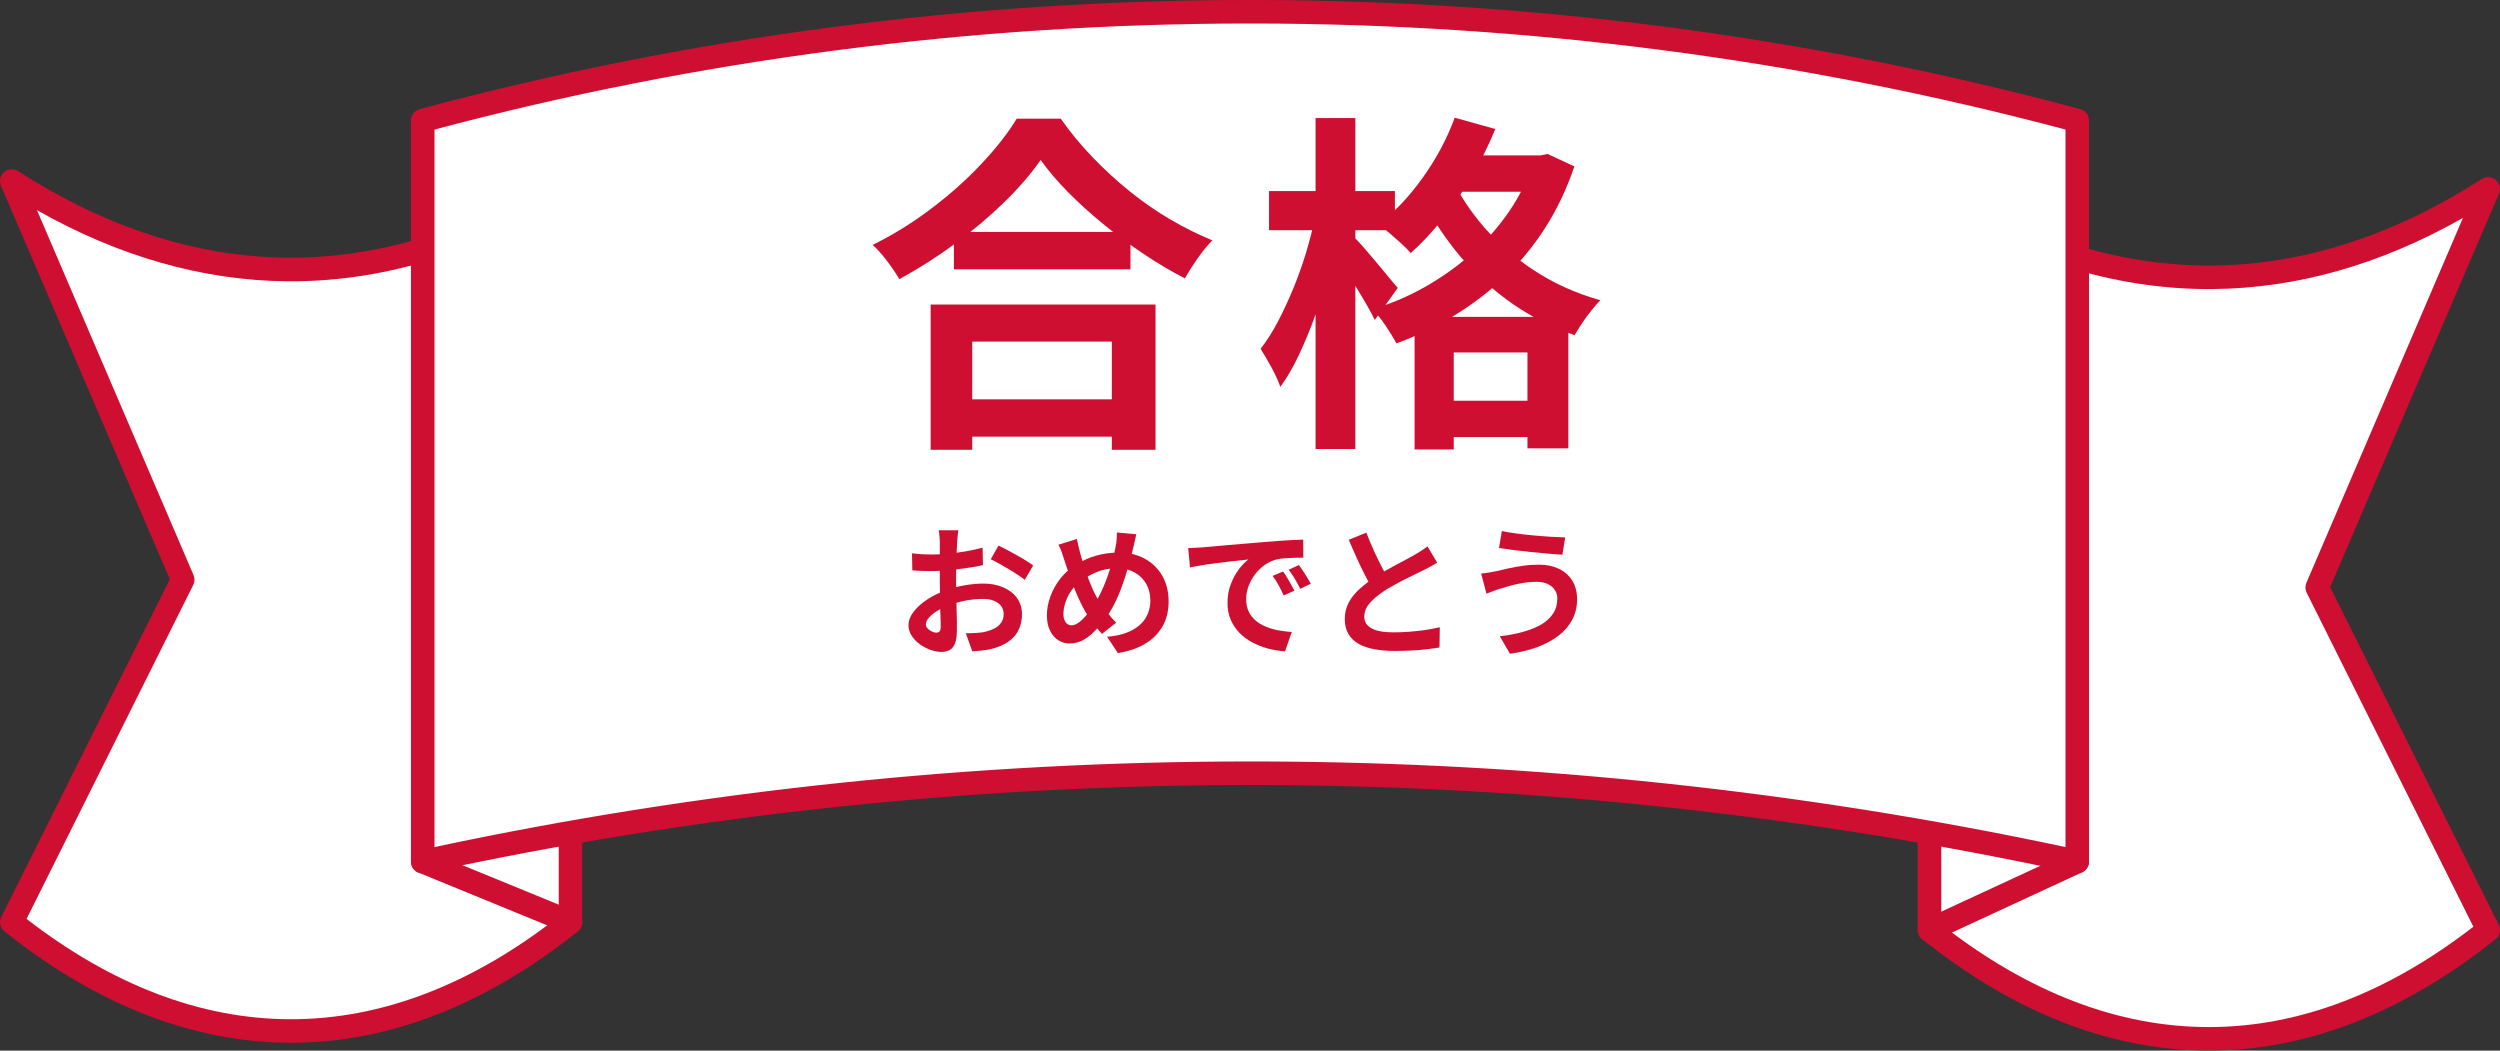
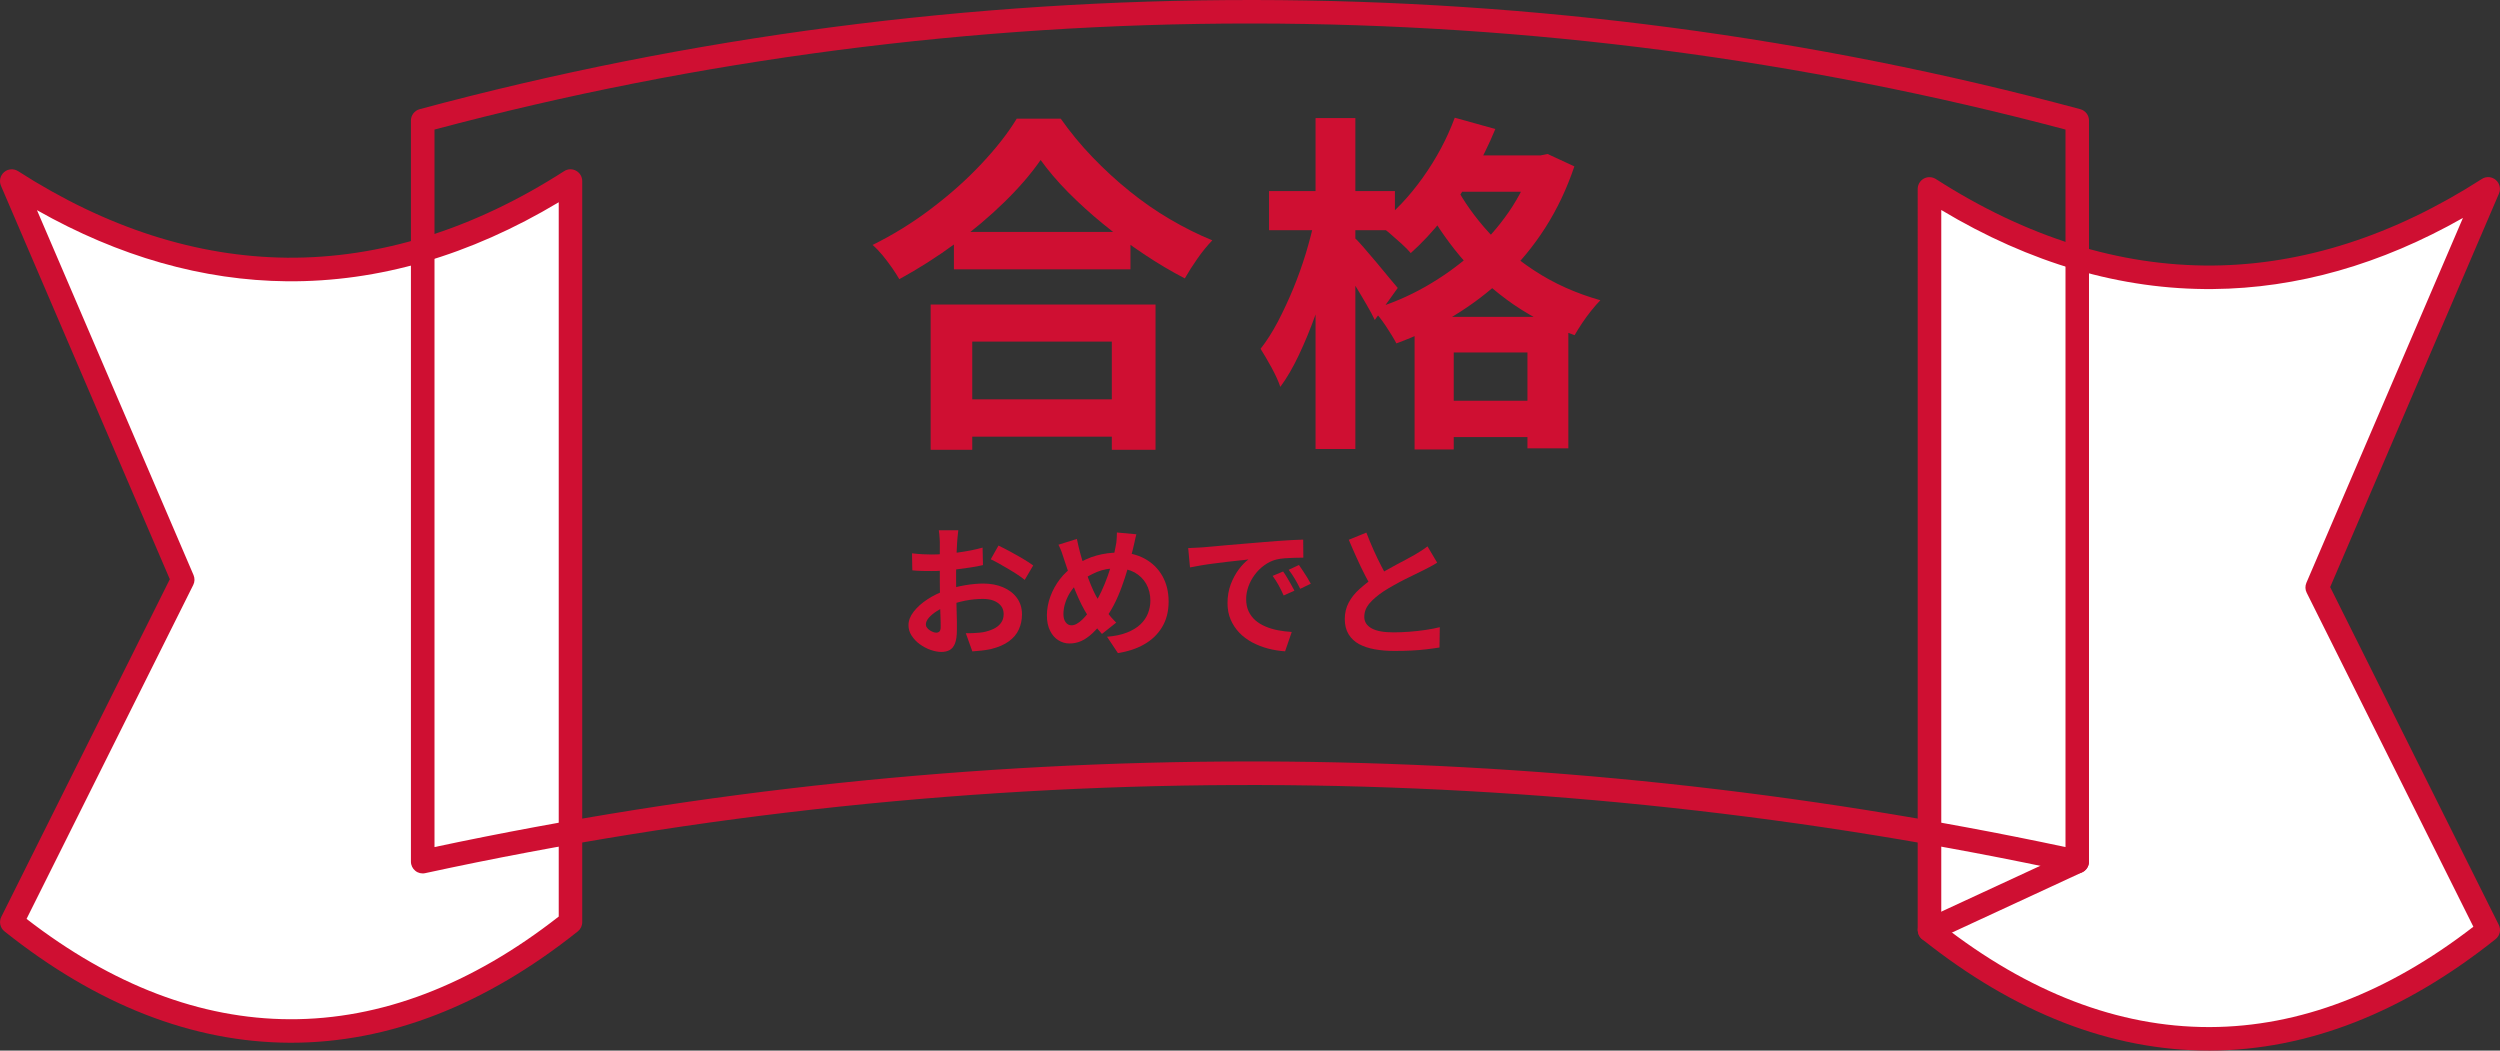
<svg xmlns="http://www.w3.org/2000/svg" id="b" viewBox="0 0 319.16 134.12">
  <rect x="0" y="0" width="319.16" height="134.12" fill="#333333" stroke="none" />
  <defs>
    <style>.d{fill:#cf0f32;}.e{fill:#fff;}</style>
  </defs>
  <g id="c">
    <path class="e" d="M282.5,35.41c14.17-.13,26.15-5.5,35.16-11.28l-21.83,50.88,21.83,43.73c-8.36,6.66-20.58,13.83-35.5,13.89-15.08.05-27.42-7.19-35.83-13.89,0-31.54,0-63.07,0-94.61,9.19,5.9,21.53,11.41,36.17,11.28Z" />
    <path class="d" d="M281.99,134.12c-12.45,0-24.76-4.78-36.6-14.22-.36-.28-.57-.72-.57-1.17V24.12c0-.55.3-1.05.78-1.32.48-.26,1.07-.24,1.53.05,11.57,7.43,23.44,11.14,35.35,11.05h0c11.55-.1,23.11-3.82,34.36-11.05.55-.36,1.28-.31,1.78.12.5.43.67,1.13.41,1.74l-21.55,50.24,21.52,43.11c.32.63.15,1.4-.41,1.84-11.78,9.39-24.03,14.17-36.42,14.22-.06,0-.12,0-.17,0ZM247.83,118.01c11.12,8.7,22.61,13.11,34.16,13.11.05,0,.11,0,.16,0,11.37-.04,22.67-4.35,33.61-12.81l-21.28-42.64c-.2-.39-.21-.86-.04-1.26l19.99-46.59c-10.46,5.94-21.18,8.99-31.92,9.08h0c-11.68.11-23.34-3.29-34.68-10.09v91.19ZM282.5,35.41h0,0Z" />
    <path class="e" d="M36.66,34.41c-14.17-.13-26.15-5.5-35.16-11.28l21.83,50.88L1.5,117.73c8.36,6.66,20.58,13.83,35.5,13.89,15.08.05,27.42-7.19,35.83-13.89V23.12c-9.19,5.9-21.53,11.41-36.17,11.28Z" />
    <path class="d" d="M37.16,133.12c-.06,0-.12,0-.17,0-12.39-.05-24.65-4.83-36.42-14.22-.55-.44-.72-1.21-.41-1.84l21.52-43.11L.12,23.71c-.26-.61-.09-1.31.41-1.74.5-.43,1.22-.47,1.78-.12,11.25,7.23,22.81,10.94,34.36,11.05,11.84.09,23.77-3.61,35.35-11.05.46-.3,1.05-.32,1.53-.05.48.26.78.77.78,1.32v94.61c0,.46-.21.89-.56,1.17-11.83,9.43-24.15,14.22-36.6,14.22ZM3.39,117.31c10.94,8.46,22.24,12.77,33.61,12.81,11.6.04,23.16-4.37,34.33-13.11V25.82c-11.35,6.8-23.01,10.19-34.68,10.09h0c-10.74-.1-21.46-3.15-31.93-9.08l19.99,46.59c.17.41.16.87-.04,1.26L3.39,117.31Z" />
-     <path class="e" d="M265.19,110c-26.67-5.79-62.15-11.16-104.11-11.28-43.35-.13-79.91,5.38-107.11,11.28V15.39C78.86,8.69,115.41,1.45,160.08,1.5c44.18.05,80.36,7.22,105.11,13.89v94.61Z" />
    <path class="d" d="M265.19,111.5c-.11,0-.21-.01-.32-.03-33.92-7.36-68.85-11.15-103.8-11.25-35.97-.11-71.89,3.68-106.79,11.25-.44.1-.91-.01-1.26-.3-.35-.28-.56-.71-.56-1.17V15.39c0-.68.46-1.27,1.11-1.45C88.1,4.65,123.93-.04,160.08,0c35.8.04,71.3,4.73,105.5,13.94.66.18,1.11.77,1.11,1.45v94.61c0,.45-.21.88-.56,1.17-.27.22-.6.33-.94.33ZM159.58,97.21c.5,0,1,0,1.5,0,34.54.1,69.05,3.78,102.61,10.93V16.54C230.08,7.6,195.23,3.04,160.08,3c-.16,0-.33,0-.5,0-35.32,0-70.34,4.55-104.11,13.54v91.6c34.05-7.25,69.07-10.93,104.12-10.93Z" />
    <path class="d" d="M122.34,67.71c-.01.1-.03.24-.05.44s-.04.4-.06.59-.03.38-.04.53c-.02.35-.04.73-.06,1.14s-.03.84-.04,1.28c-.01.44-.02.88-.03,1.32,0,.44,0,.88,0,1.3,0,.49,0,1.03.02,1.63.01.59.03,1.18.04,1.76s.03,1.11.04,1.59c0,.48,0,.85,0,1.12,0,.74-.08,1.32-.24,1.73-.16.41-.39.69-.69.85-.3.16-.65.24-1.04.24-.43,0-.89-.09-1.39-.26-.49-.17-.95-.42-1.38-.73-.43-.31-.77-.68-1.04-1.09-.27-.41-.4-.86-.4-1.34,0-.58.22-1.15.66-1.72.44-.57,1.02-1.09,1.75-1.57s1.51-.86,2.35-1.15c.8-.3,1.63-.52,2.48-.66.85-.14,1.62-.21,2.3-.21.92,0,1.76.15,2.5.46s1.34.75,1.78,1.34c.44.59.67,1.3.67,2.12,0,.7-.13,1.34-.4,1.93-.26.59-.69,1.1-1.27,1.52-.58.43-1.35.76-2.31,1-.41.08-.81.15-1.22.19-.4.04-.78.07-1.14.1l-.83-2.32c.41,0,.8,0,1.18-.03.38-.02.72-.05,1.04-.1.49-.1.94-.24,1.33-.43.4-.19.71-.44.94-.76.23-.31.34-.68.34-1.12,0-.41-.11-.76-.33-1.04-.22-.29-.53-.51-.93-.67-.4-.16-.86-.23-1.39-.23-.76,0-1.52.08-2.29.23-.77.16-1.52.37-2.22.65-.53.2-1,.44-1.42.71s-.75.55-.99.84c-.24.29-.36.56-.36.83,0,.14.04.28.14.41.09.13.21.24.35.33.14.1.29.17.44.23.15.05.28.08.39.08.17,0,.31-.05.41-.15.11-.1.16-.3.16-.6,0-.32,0-.79-.03-1.4s-.04-1.28-.05-2.03c-.02-.74-.03-1.48-.03-2.21,0-.5,0-1.01,0-1.53,0-.52,0-1.01,0-1.48s0-.88,0-1.24c0-.36,0-.64,0-.85,0-.13,0-.3-.02-.5-.01-.2-.03-.41-.05-.62-.02-.21-.04-.36-.06-.46h2.48ZM116.43,70.64c.53.06.99.1,1.4.12.4.02.77.03,1.09.03.47,0,.98-.02,1.55-.06.56-.04,1.14-.1,1.73-.18.59-.08,1.16-.17,1.72-.28.56-.11,1.06-.23,1.52-.36l.05,2.23c-.5.12-1.05.23-1.64.31-.59.09-1.18.17-1.77.24-.59.07-1.16.13-1.69.16-.53.04-1,.05-1.4.05-.6,0-1.09,0-1.48-.02-.38-.01-.73-.04-1.04-.07l-.04-2.18ZM127.47,69.65c.46.22.97.48,1.54.79.57.31,1.12.62,1.64.93.52.31.94.58,1.25.82l-1.08,1.84c-.23-.19-.53-.41-.89-.65-.37-.24-.76-.49-1.19-.74-.43-.25-.84-.49-1.23-.71-.4-.22-.74-.4-1.03-.53l.99-1.75Z" />
    <path class="d" d="M145.07,68.21c-.04.16-.08.35-.14.58-.05.23-.1.46-.15.68-.05.23-.09.41-.13.56-.19.8-.41,1.62-.65,2.46-.24.83-.51,1.66-.81,2.47-.3.82-.63,1.58-1,2.29s-.77,1.34-1.21,1.89c-.54.7-1.05,1.27-1.52,1.71-.47.44-.95.77-1.41.98-.47.21-.98.32-1.53.32-.49,0-.96-.14-1.4-.41-.44-.27-.79-.67-1.06-1.21-.27-.53-.41-1.19-.41-1.97s.15-1.6.44-2.4c.29-.8.7-1.54,1.22-2.22.52-.68,1.14-1.25,1.85-1.71.96-.62,1.9-1.06,2.83-1.31.92-.25,1.87-.38,2.83-.38,1.25,0,2.35.26,3.31.78.96.52,1.71,1.25,2.25,2.19s.81,2.03.81,3.29-.28,2.35-.84,3.27c-.56.92-1.32,1.65-2.3,2.2-.97.55-2.08.91-3.33,1.11l-1.39-2.09c1-.08,1.85-.26,2.55-.54.7-.28,1.27-.62,1.71-1.04.44-.42.76-.89.96-1.4.2-.52.31-1.06.31-1.62,0-.82-.18-1.53-.53-2.15-.35-.62-.85-1.1-1.48-1.46-.64-.35-1.39-.53-2.25-.53-.95,0-1.79.15-2.54.46-.74.31-1.43.69-2.05,1.14-.47.34-.87.74-1.21,1.21-.34.47-.59.98-.77,1.5-.18.53-.27,1.04-.27,1.53,0,.43.09.78.28,1.04.19.26.43.4.75.4.23,0,.46-.07.7-.21.24-.14.48-.32.72-.56.24-.23.48-.51.72-.82s.48-.64.72-.99c.34-.52.65-1.09.95-1.73.3-.64.57-1.3.82-2,.25-.7.45-1.37.62-2.02.17-.65.3-1.26.4-1.81.06-.26.1-.56.12-.9.02-.34.03-.61.03-.81l2.48.23ZM137.48,68.8c.06.3.12.59.19.88s.14.57.21.85c.13.49.29,1.02.47,1.59.18.57.38,1.14.58,1.7.21.56.42,1.08.64,1.56.22.47.43.88.65,1.21.31.48.67.98,1.06,1.5s.8.99,1.22,1.4l-1.82,1.44c-.36-.4-.68-.78-.96-1.14-.28-.37-.57-.78-.87-1.23-.26-.41-.53-.88-.8-1.42s-.53-1.13-.79-1.76c-.26-.64-.5-1.29-.74-1.96-.23-.67-.46-1.34-.67-2-.1-.32-.2-.64-.31-.94-.11-.3-.25-.61-.41-.94l2.36-.74Z" />
    <path class="d" d="M151.73,69.97c.36-.01.7-.03,1.03-.05.32-.02.57-.03.74-.04.37-.02.83-.06,1.38-.12s1.16-.11,1.84-.17c.68-.06,1.4-.12,2.17-.18.77-.06,1.57-.13,2.39-.2.62-.06,1.24-.11,1.86-.15.62-.04,1.21-.08,1.76-.11.56-.03,1.05-.05,1.47-.06l.02,2.3c-.32,0-.7,0-1.12.02s-.84.03-1.25.06c-.41.03-.78.09-1.11.17-.54.14-1.04.39-1.51.73-.47.34-.87.74-1.22,1.21-.34.46-.61.96-.8,1.49-.19.53-.29,1.07-.29,1.61,0,.59.1,1.11.31,1.56.21.45.5.83.86,1.15.37.32.79.58,1.29.79.49.21,1.02.37,1.59.48.57.11,1.16.18,1.77.22l-.85,2.47c-.76-.05-1.49-.17-2.21-.36-.71-.19-1.38-.46-2.01-.79-.62-.34-1.17-.75-1.63-1.23-.46-.49-.83-1.04-1.1-1.67-.27-.63-.4-1.33-.4-2.11,0-.86.14-1.66.41-2.39.28-.73.62-1.36,1.03-1.91.41-.55.83-.97,1.23-1.27-.34.05-.74.1-1.22.14-.47.05-.98.11-1.53.17-.55.07-1.1.14-1.67.21-.56.07-1.11.15-1.63.24-.52.09-.99.18-1.41.26l-.23-2.47ZM163.81,72.96c.16.22.32.47.5.77.17.29.34.59.51.88.17.29.31.56.43.8l-1.37.61c-.23-.5-.45-.95-.66-1.33-.21-.38-.46-.77-.75-1.17l1.33-.56ZM165.83,72.13c.16.22.33.47.51.75.19.28.37.57.55.86.18.29.33.56.45.78l-1.35.65c-.24-.48-.47-.91-.69-1.28-.22-.37-.48-.76-.78-1.15l1.31-.61Z" />
    <path class="d" d="M183.48,71.83c-.26.17-.54.33-.84.49-.29.16-.61.32-.95.49-.28.14-.62.31-1.02.5-.4.19-.83.41-1.3.64-.46.23-.93.48-1.39.74-.47.26-.91.52-1.31.78-.74.49-1.35,1-1.81,1.53s-.69,1.11-.69,1.75.31,1.12.94,1.47,1.56.51,2.81.51c.62,0,1.29-.03,1.99-.08.7-.05,1.39-.13,2.08-.23.68-.1,1.29-.22,1.82-.35l-.04,2.59c-.5.08-1.05.16-1.65.23-.59.07-1.24.13-1.93.16-.69.04-1.43.05-2.21.05-.9,0-1.73-.07-2.49-.21s-1.43-.36-2-.67c-.57-.31-1.01-.73-1.33-1.26s-.48-1.18-.48-1.94.17-1.46.5-2.09.79-1.2,1.38-1.73,1.22-1.03,1.92-1.49c.43-.29.89-.57,1.37-.84.48-.27.95-.53,1.41-.78.46-.25.89-.48,1.3-.69.4-.21.73-.39,1-.55.35-.2.65-.39.92-.56.26-.17.52-.35.76-.54l1.24,2.09ZM174.43,67.98c.3.79.62,1.55.95,2.29.33.73.66,1.42.99,2.05.33.64.63,1.21.91,1.71l-2.03,1.21c-.32-.55-.66-1.17-1.01-1.85-.35-.68-.7-1.41-1.04-2.17-.35-.76-.68-1.53-1.01-2.31l2.25-.92Z" />
-     <path class="d" d="M198.82,76.44c0-.4-.1-.76-.3-1.08-.2-.32-.49-.58-.88-.78-.39-.2-.87-.3-1.45-.3-.65,0-1.28.05-1.88.16-.61.11-1.15.23-1.62.37-.47.14-.87.25-1.18.35-.26.07-.55.17-.87.3-.32.13-.61.24-.87.33l-.68-2.57c.31-.02.65-.07,1.01-.13.36-.06.68-.12.97-.18.44-.11.95-.22,1.52-.35.57-.13,1.19-.24,1.86-.33.67-.1,1.36-.14,2.05-.14.96,0,1.8.18,2.53.53.73.35,1.29.86,1.7,1.52.41.66.61,1.46.61,2.39s-.21,1.83-.63,2.61c-.42.78-1.01,1.46-1.78,2.04-.77.58-1.67,1.07-2.72,1.45-1.04.38-2.19.66-3.44.83l-1.3-2.23c1.12-.13,2.13-.32,3.03-.58s1.68-.57,2.32-.96c.64-.39,1.13-.85,1.48-1.39.34-.53.51-1.15.51-1.86ZM191.75,67.8c.52.11,1.14.21,1.86.31.73.1,1.48.18,2.25.25.77.07,1.51.13,2.21.17.7.04,1.29.07,1.75.08l-.36,2.21c-.53-.04-1.15-.08-1.85-.14-.71-.06-1.44-.13-2.2-.21-.76-.08-1.49-.16-2.19-.25-.7-.09-1.32-.18-1.85-.26l.36-2.16Z" />
    <path class="d" d="M132.85,20.43c-1.23,1.77-2.78,3.57-4.66,5.4-1.88,1.83-3.96,3.59-6.25,5.27-2.29,1.68-4.67,3.2-7.13,4.54-.24-.42-.55-.9-.92-1.44-.38-.54-.78-1.07-1.21-1.6-.44-.52-.86-.97-1.28-1.33,2.61-1.29,5.11-2.83,7.49-4.64,2.38-1.8,4.52-3.7,6.41-5.72,1.89-2.01,3.39-3.93,4.5-5.76h5.62c1.2,1.71,2.55,3.35,4.05,4.91,1.5,1.56,3.08,3.02,4.75,4.36,1.67,1.35,3.4,2.55,5.2,3.6,1.8,1.05,3.58,1.94,5.35,2.66-.66.69-1.29,1.46-1.89,2.32-.6.85-1.14,1.7-1.62,2.54-1.74-.9-3.5-1.94-5.27-3.13-1.77-1.18-3.47-2.44-5.11-3.78-1.64-1.33-3.14-2.7-4.52-4.09-1.38-1.4-2.55-2.77-3.51-4.12ZM118.81,38.88h28.71v18.54h-5.58v-13.81h-17.82v13.81h-5.31v-18.54ZM121.2,50.98h23.27v4.77h-23.27v-4.77ZM121.78,29.61h22.54v4.77h-22.54v-4.77Z" />
    <path class="d" d="M167.86,27.85l3.1,1.03c-.36,1.8-.79,3.67-1.28,5.6s-1.07,3.82-1.73,5.67c-.66,1.85-1.37,3.56-2.12,5.15-.75,1.59-1.54,2.96-2.38,4.09-.24-.72-.62-1.54-1.12-2.47-.51-.93-.98-1.72-1.4-2.39.78-.99,1.51-2.14,2.21-3.47.69-1.32,1.34-2.72,1.96-4.21.61-1.49,1.15-3,1.62-4.54.46-1.54.85-3.04,1.15-4.48ZM162.01,24.39h16.07v5h-16.07v-5ZM167.95,15.07h5.08v42.25h-5.08V15.07ZM172.86,30.28c.27.24.67.66,1.19,1.26.52.6,1.09,1.26,1.69,1.98.6.72,1.15,1.38,1.64,1.98.5.6.85,1.02,1.06,1.26l-2.93,4.09c-.27-.57-.62-1.23-1.06-1.98-.43-.75-.9-1.53-1.39-2.34-.5-.81-.98-1.58-1.44-2.3s-.86-1.3-1.19-1.75l2.43-2.21ZM195.72,19.84h.95l.9-.18,3.42,1.58c-.96,2.85-2.2,5.46-3.71,7.83-1.52,2.37-3.26,4.49-5.24,6.35-1.98,1.86-4.13,3.5-6.46,4.91-2.33,1.41-4.76,2.58-7.31,3.51-.33-.63-.79-1.38-1.37-2.25-.58-.87-1.15-1.57-1.69-2.11,2.34-.69,4.58-1.64,6.73-2.86,2.14-1.22,4.12-2.62,5.94-4.23,1.82-1.6,3.4-3.39,4.75-5.35,1.35-1.96,2.38-4.06,3.1-6.28v-.9ZM185.73,15.03l5.17,1.44c-.84,2.04-1.83,4.04-2.97,5.98-1.14,1.95-2.38,3.77-3.71,5.45-1.33,1.68-2.71,3.15-4.12,4.41-.27-.33-.66-.73-1.17-1.19-.51-.46-1.03-.92-1.55-1.37-.53-.45-1-.81-1.42-1.08,2.07-1.59,3.97-3.59,5.69-6.01,1.72-2.41,3.08-4.96,4.07-7.63ZM180.6,40.45h19.62v16.79h-5.22v-12.24h-9.41v12.38h-5v-16.92ZM185.46,22.99c.93,1.98,2.26,3.98,4,6.01,1.74,2.02,3.86,3.86,6.37,5.51,2.5,1.65,5.33,2.93,8.48,3.82-.33.33-.71.77-1.15,1.31-.44.54-.84,1.1-1.22,1.67-.38.57-.68,1.07-.92,1.48-3.24-1.14-6.14-2.66-8.71-4.57-2.56-1.9-4.75-4.01-6.57-6.32-1.82-2.31-3.26-4.59-4.34-6.84l4.05-2.07ZM182.58,51.16h15.3v4.64h-15.3v-4.64ZM185.23,19.84h11.88v4.64h-11.88v-4.64Z" />
    <line class="e" x1="53.96" y1="110" x2="72.83" y2="117.73" />
-     <path class="d" d="M72.83,119.23c-.19,0-.38-.04-.57-.11l-18.86-7.73c-.77-.31-1.13-1.19-.82-1.96.31-.77,1.19-1.13,1.96-.82l18.86,7.73c.77.31,1.13,1.19.82,1.96-.24.58-.8.93-1.39.93Z" />
-     <line class="e" x1="265.19" y1="110" x2="246.33" y2="118.73" />
    <path class="d" d="M246.33,120.23c-.57,0-1.11-.32-1.36-.87-.35-.75-.02-1.64.73-1.99l18.86-8.73c.75-.35,1.64-.02,1.99.73.35.75.02,1.64-.73,1.99l-18.86,8.73c-.2.09-.42.14-.63.14Z" />
  </g>
</svg>